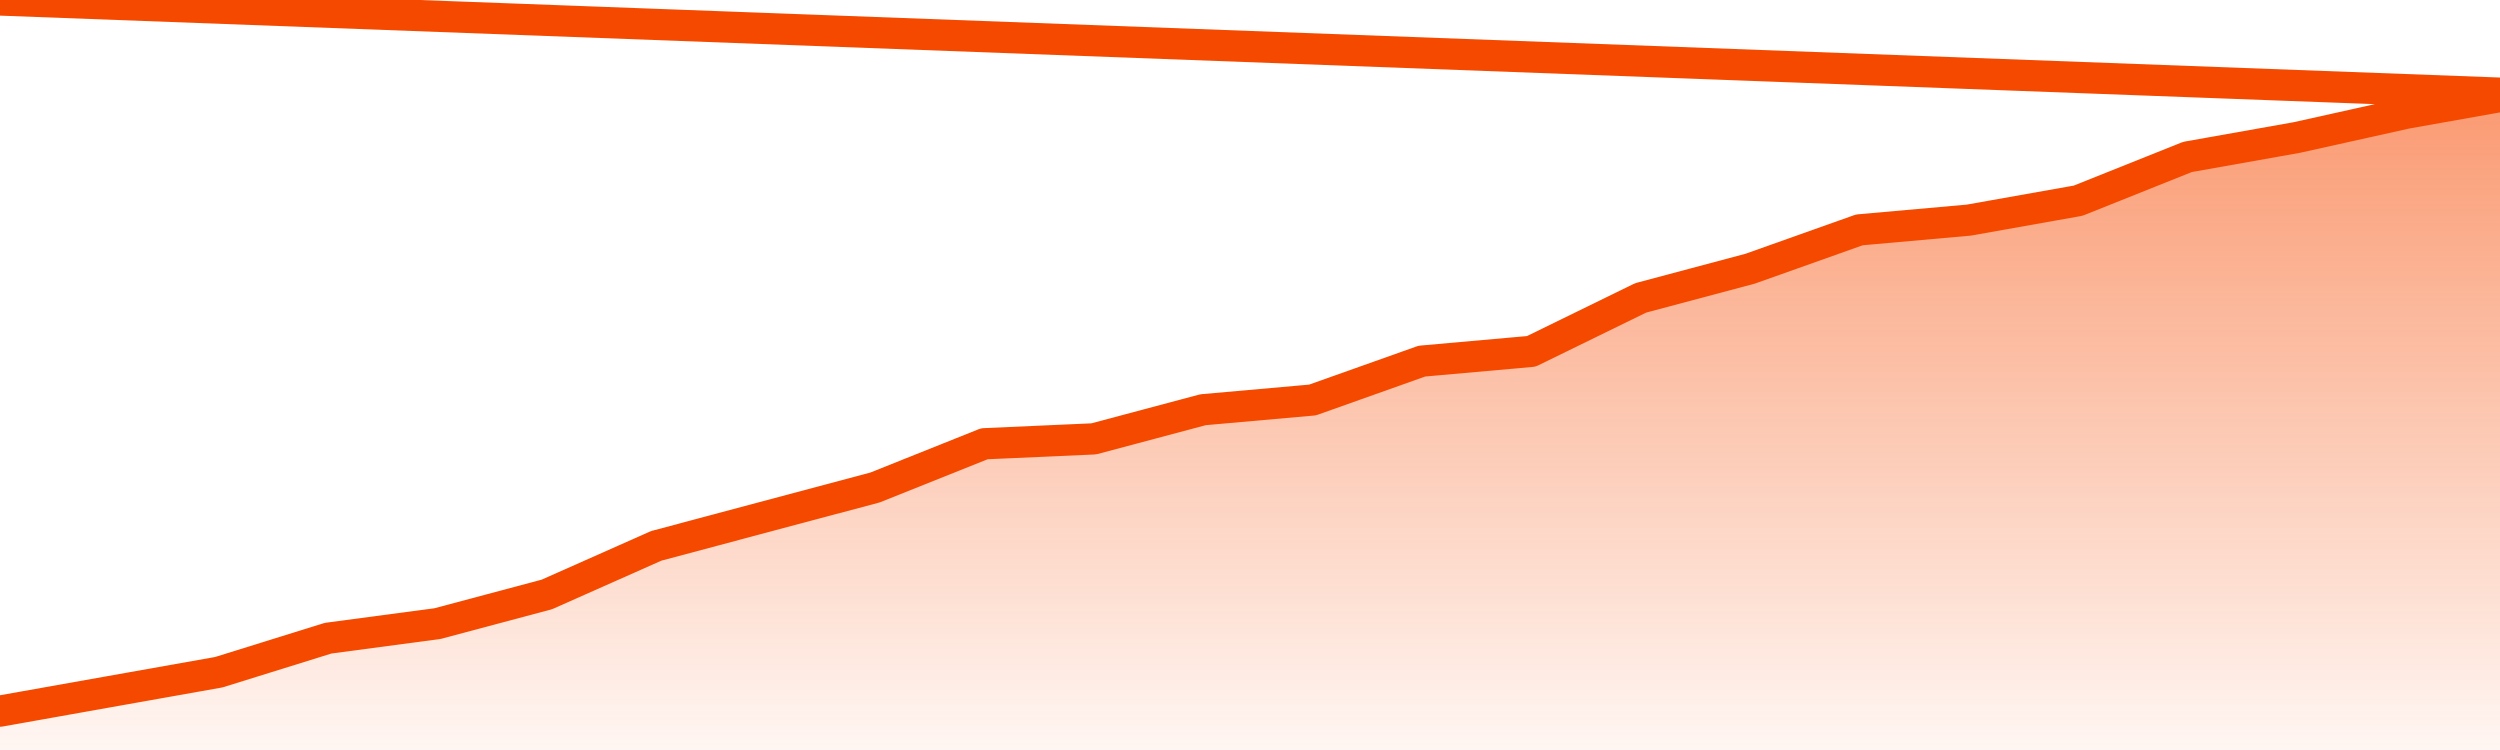
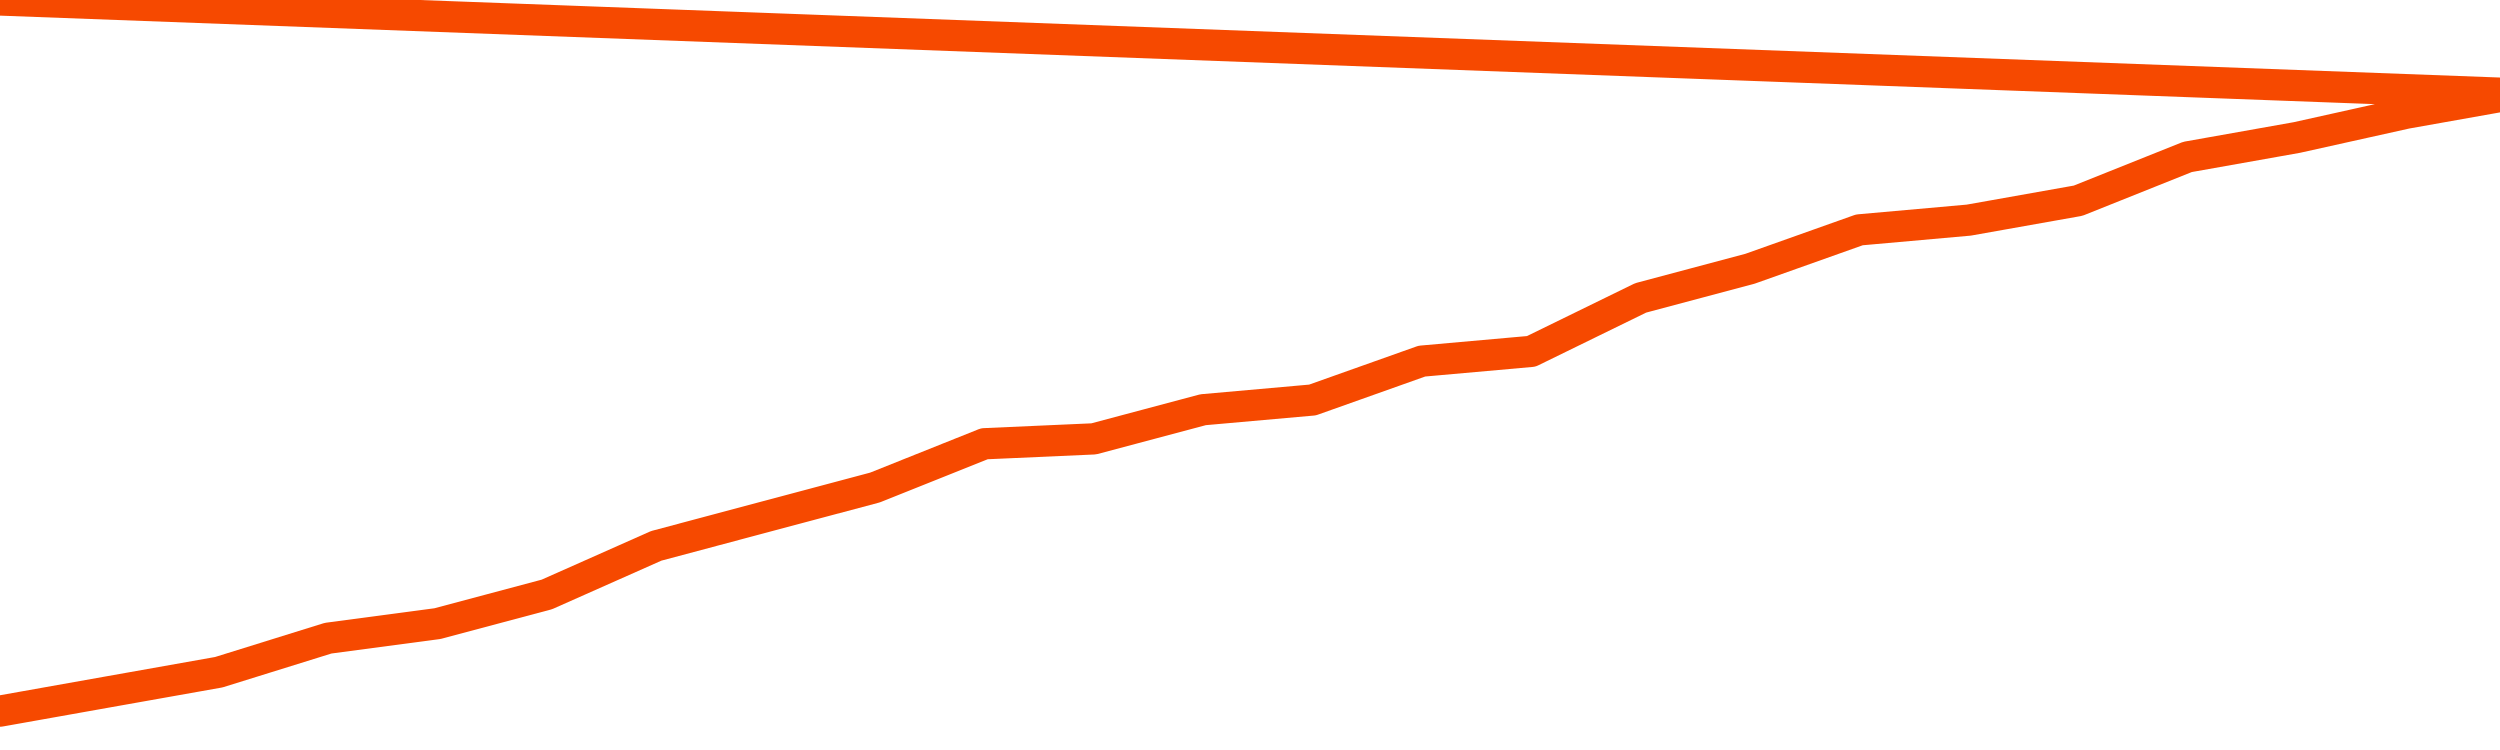
<svg xmlns="http://www.w3.org/2000/svg" version="1.1" width="80" height="24" viewBox="0 0 80 24">
  <defs>
    <linearGradient x1=".5" x2=".5" y2="1" id="gradient">
      <stop offset="0" stop-color="#F64900" />
      <stop offset="1" stop-color="#f64900" stop-opacity="0" />
    </linearGradient>
  </defs>
-   <path fill="url(#gradient)" fill-opacity="0.56" stroke="none" d="M 0,26 0.0,22.756 3.5,22.133 7.0,21.511 10.5,20.422 14.0,19.956 17.5,19.022 21.0,17.467 24.5,16.533 28.0,15.6 31.5,14.2 35.0,14.044 38.5,13.111 42.0,12.8 45.5,11.556 49.0,11.244 52.5,9.533 56.0,8.6 59.5,7.356 63.0,7.044 66.5,6.422 70.0,5.022 73.5,4.4 77.0,3.622 80.5,3.0 82,26 Z" />
  <path fill="none" stroke="#F64900" stroke-width="1" stroke-linejoin="round" stroke-linecap="round" d="M 0.0,22.756 3.5,22.133 7.0,21.511 10.5,20.422 14.0,19.956 17.5,19.022 21.0,17.467 24.5,16.533 28.0,15.6 31.5,14.2 35.0,14.044 38.5,13.111 42.0,12.8 45.5,11.556 49.0,11.244 52.5,9.533 56.0,8.6 59.5,7.356 63.0,7.044 66.5,6.422 70.0,5.022 73.5,4.4 77.0,3.622 80.5,3.0.join(' ') }" />
</svg>